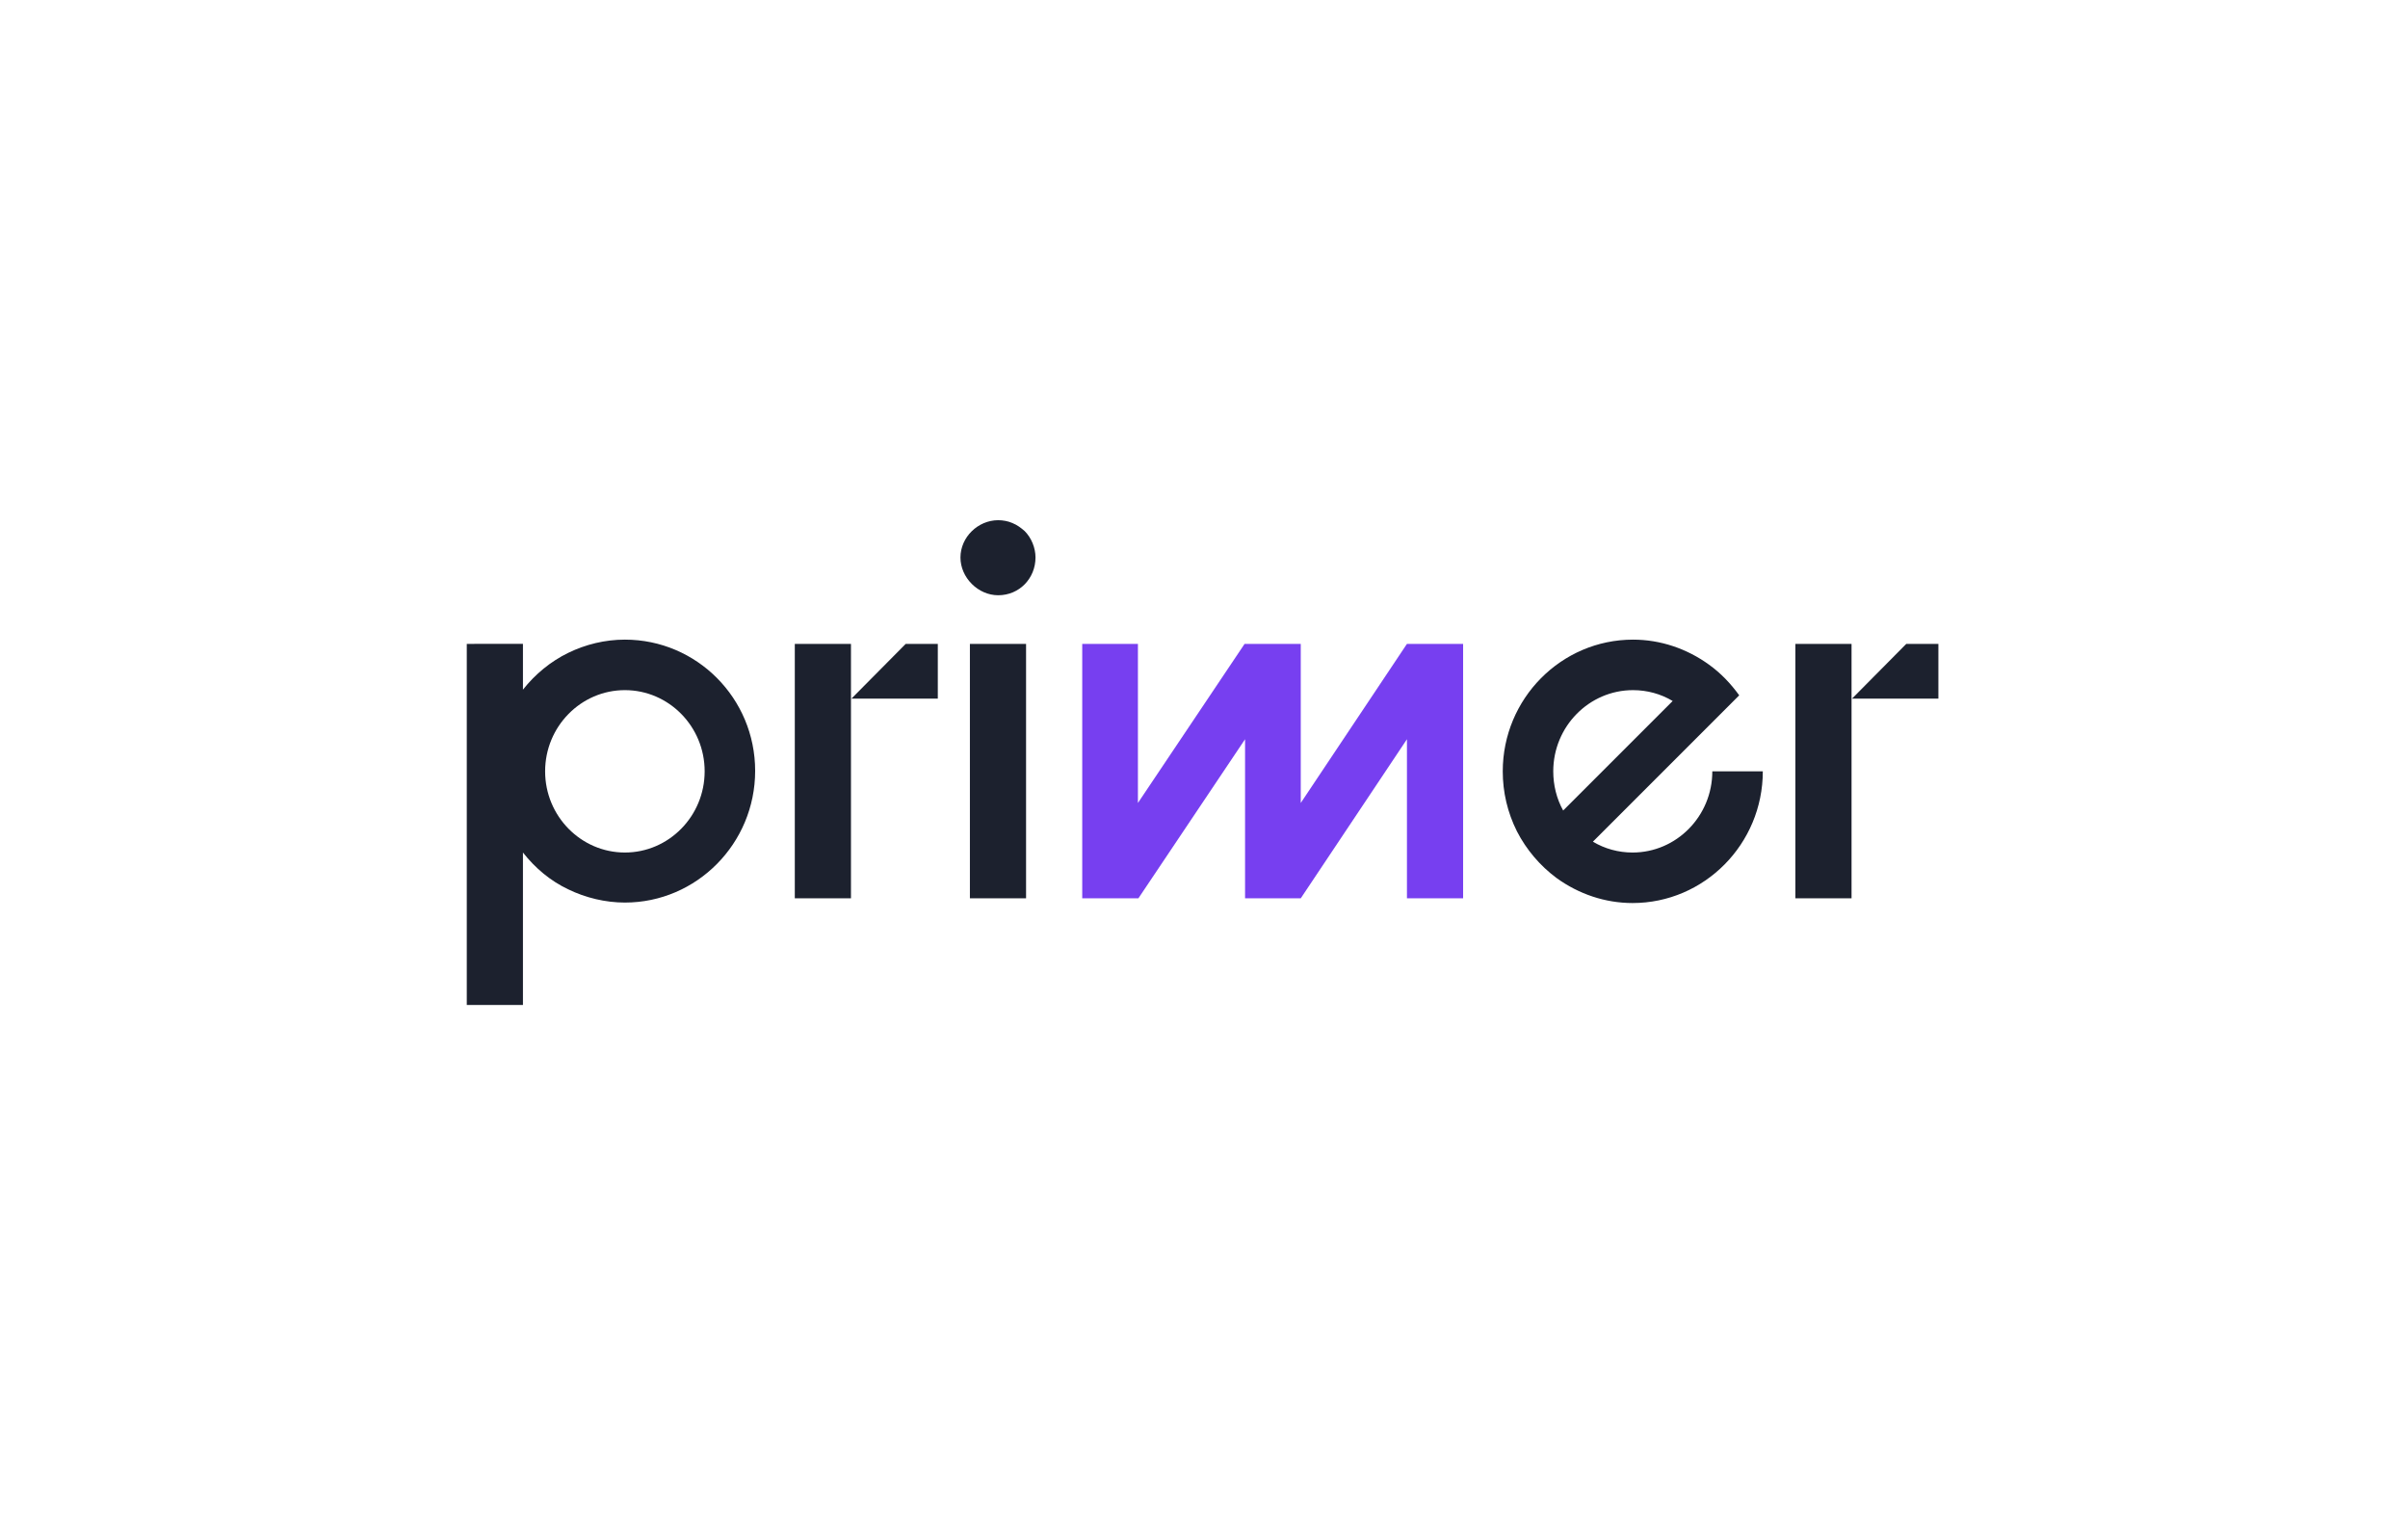
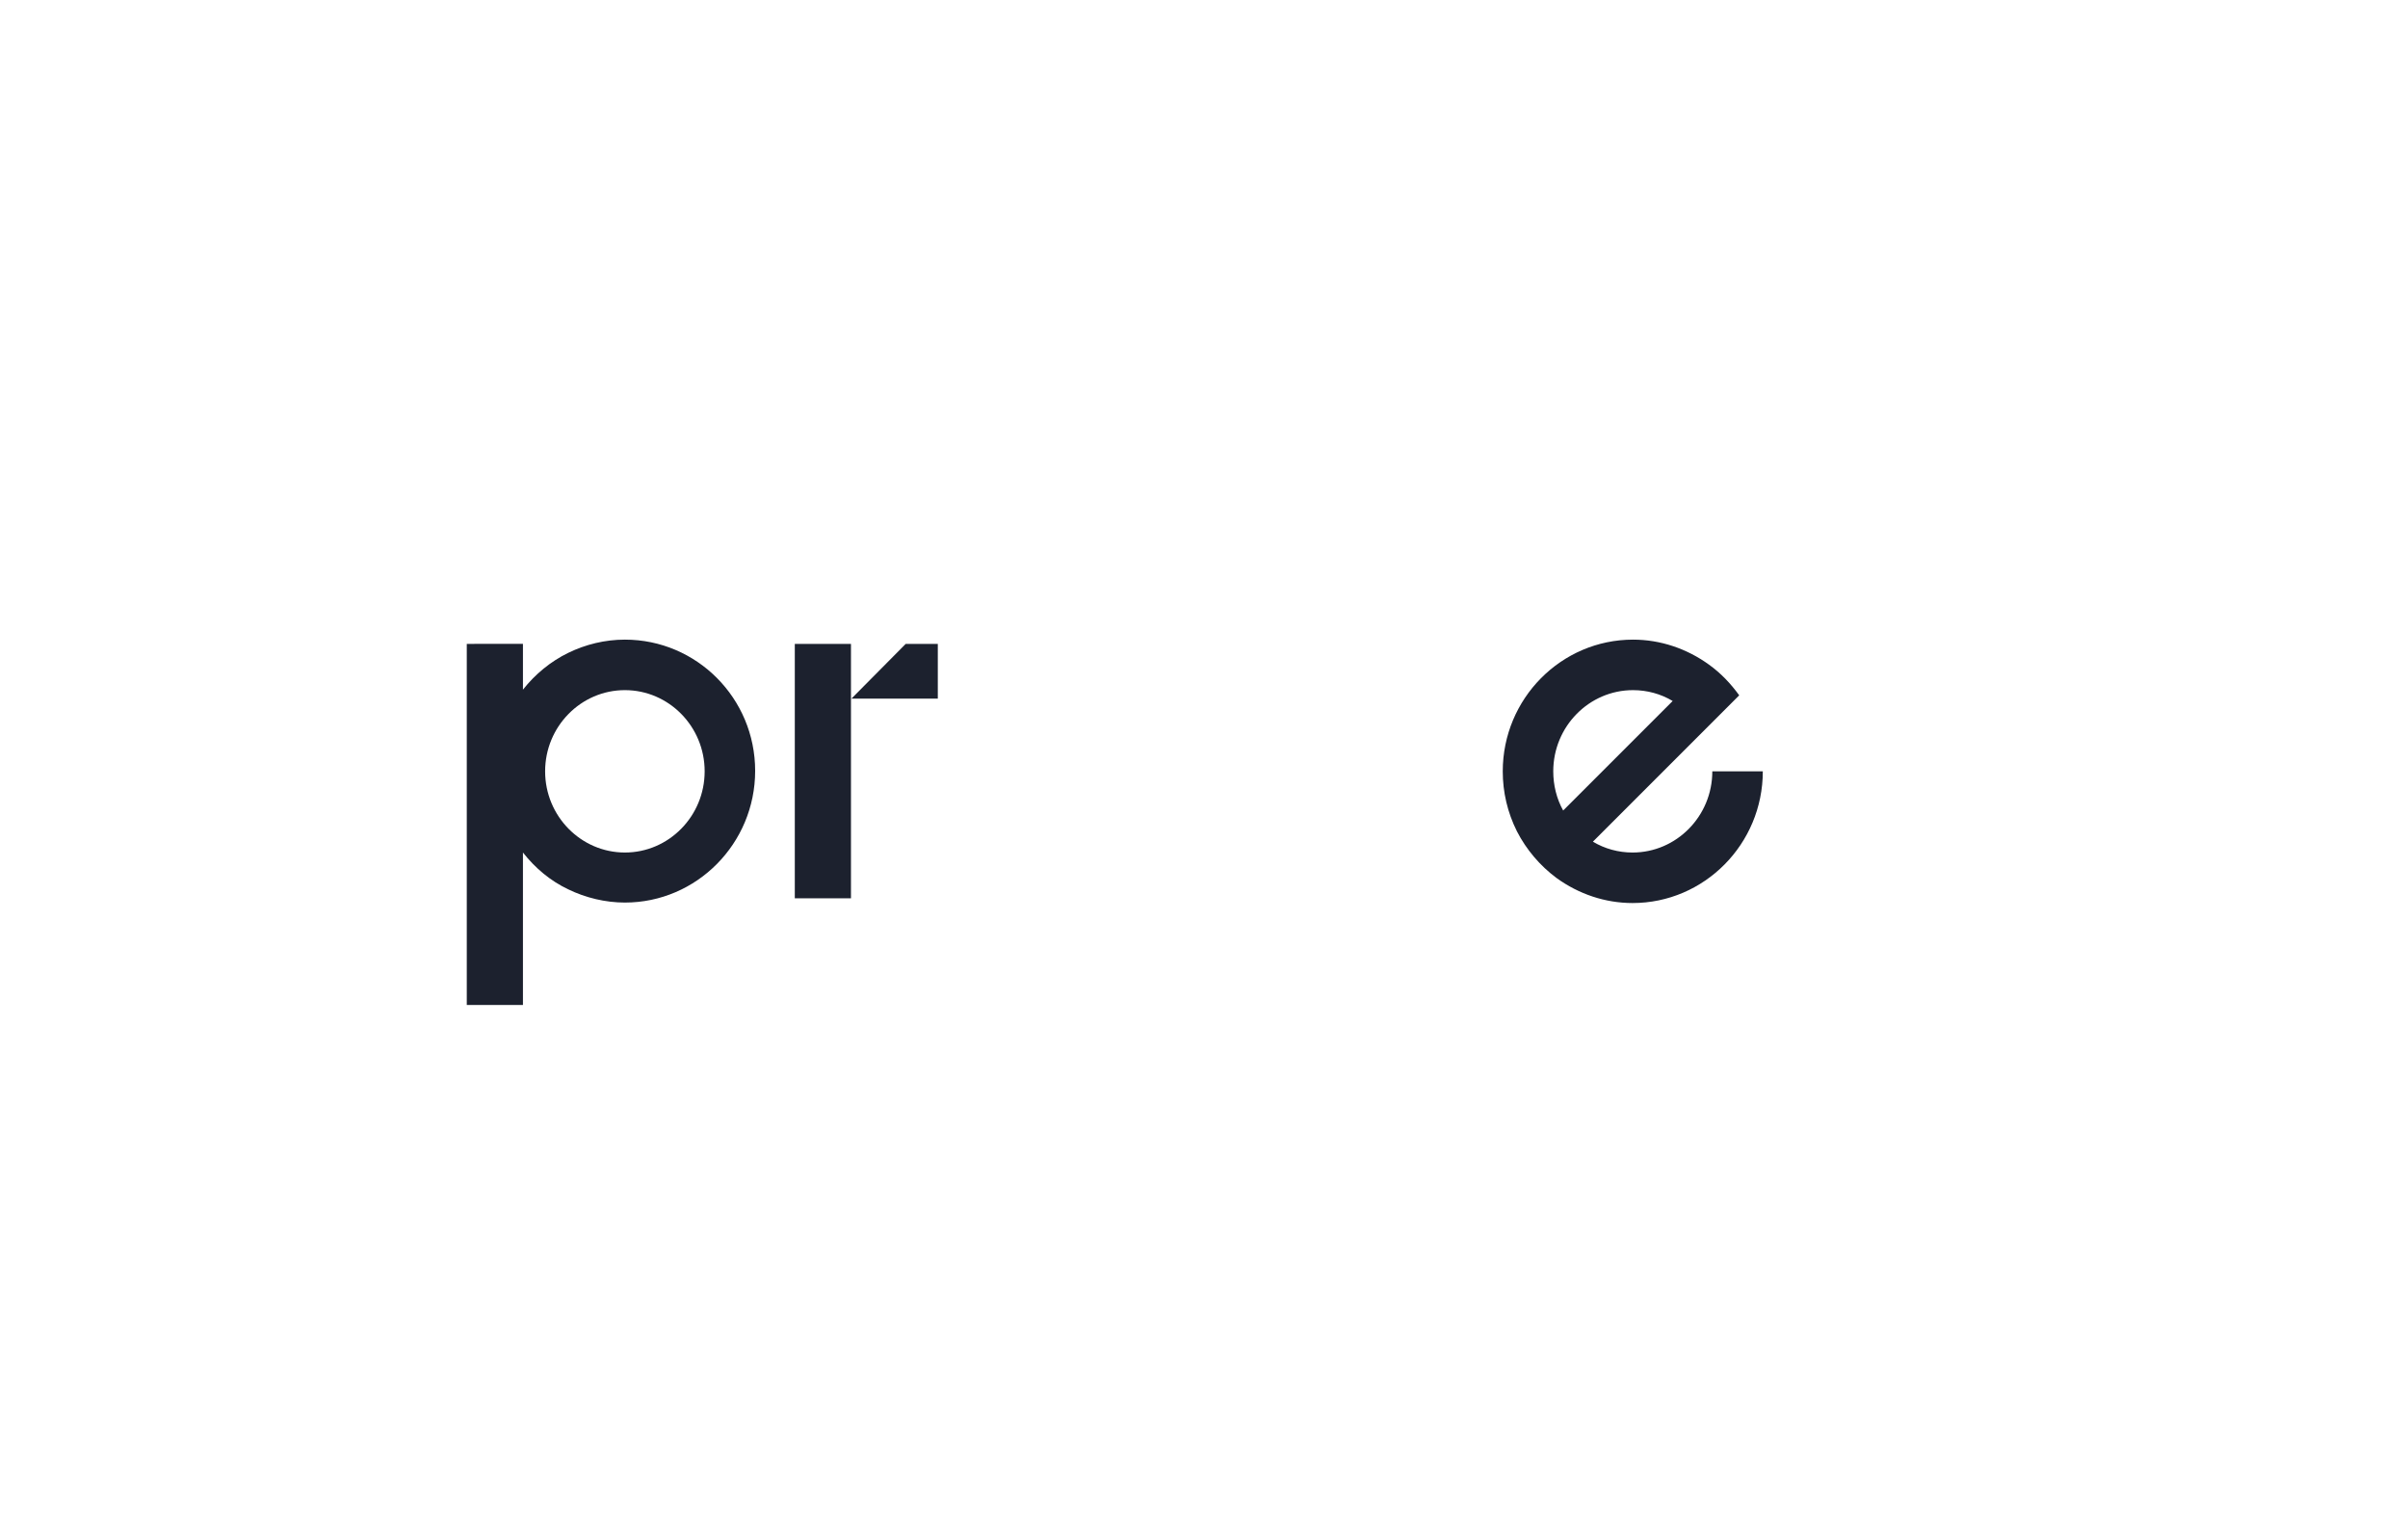
<svg xmlns="http://www.w3.org/2000/svg" version="1.1" id="图层_1" x="0px" y="0px" viewBox="0 0 510.2 323.1" style="enable-background:new 0 0 510.2 323.1;" xml:space="preserve">
  <style type="text/css">
	.st0{fill:#FFFFFF;}
	.st1{fill:#773FF0;}
	.st2{fill:#1C212E;}
</style>
  <rect class="st0" width="510.2" height="323.1" />
-   <path class="st1" d="M241.1,136.4v33.7l22.6-33.7h11.9v33.7l22.5-33.7H310v53.9h-11.9v-33.7l-22.5,33.7h-11.8v-33.7l-22.6,33.7  h-11.9v-53.9H241.1z" />
-   <path class="st2" d="M203.5,118.1c0-4.3,3.7-7.9,8-7.9c1,0,2.1,0.2,3,0.6c1,0.4,1.8,1,2.6,1.7c0.7,0.7,1.3,1.6,1.7,2.6  c0.4,1,0.6,2,0.6,3c0,4.4-3.4,8-7.9,8c-2.1,0-4.1-0.9-5.6-2.4S203.5,120.2,203.5,118.1z M205.5,136.4h11.9v53.9h-11.9V136.4z" />
  <path class="st2" d="M168.4,136.4h11.9v53.9h-11.9V136.4z M191.9,136.4h6.8v11.6h-18.3L191.9,136.4z" />
-   <path class="st2" d="M380.4,136.4h11.9v53.9h-11.9V136.4z M403.9,136.4h6.8v11.6h-18.3L403.9,136.4z" />
  <path class="st2" d="M132.4,135.5c-4.2,0-8.3,1-12,2.8c-3.7,1.8-7,4.5-9.6,7.8v-9.7H98.9v76.5h11.9v-32.3c2.6,3.3,5.8,6,9.6,7.8  c3.7,1.8,7.9,2.8,12,2.8c15.2,0,27.6-12.5,27.6-27.9S147.6,135.5,132.4,135.5z M132.4,180.6c-9.3,0-16.9-7.7-16.9-17.2  c0-9.5,7.6-17.2,16.9-17.2c9.3,0,16.9,7.7,16.9,17.2C149.3,172.9,141.7,180.6,132.4,180.6z" />
  <path class="st2" d="M362.8,163.4c0,9.5-7.6,17.2-16.9,17.2c-3,0-5.9-0.8-8.4-2.3l23.2-23.2l7.8-7.8c-1.8-2.5-3.9-4.7-6.4-6.5  c-4.7-3.4-10.3-5.3-16.1-5.3c-15.2,0-27.6,12.5-27.6,27.9c0,4.4,1,8.7,3,12.7c2,3.9,4.9,7.3,8.4,9.9c4.7,3.4,10.3,5.3,16.1,5.3  c15.2,0,27.6-12.5,27.6-27.9L362.8,163.4z M329.1,163.4c0-9.5,7.6-17.2,16.9-17.2c3,0,5.9,0.8,8.4,2.3l-23.2,23.2  C329.8,169.2,329.1,166.3,329.1,163.4z" />
</svg>